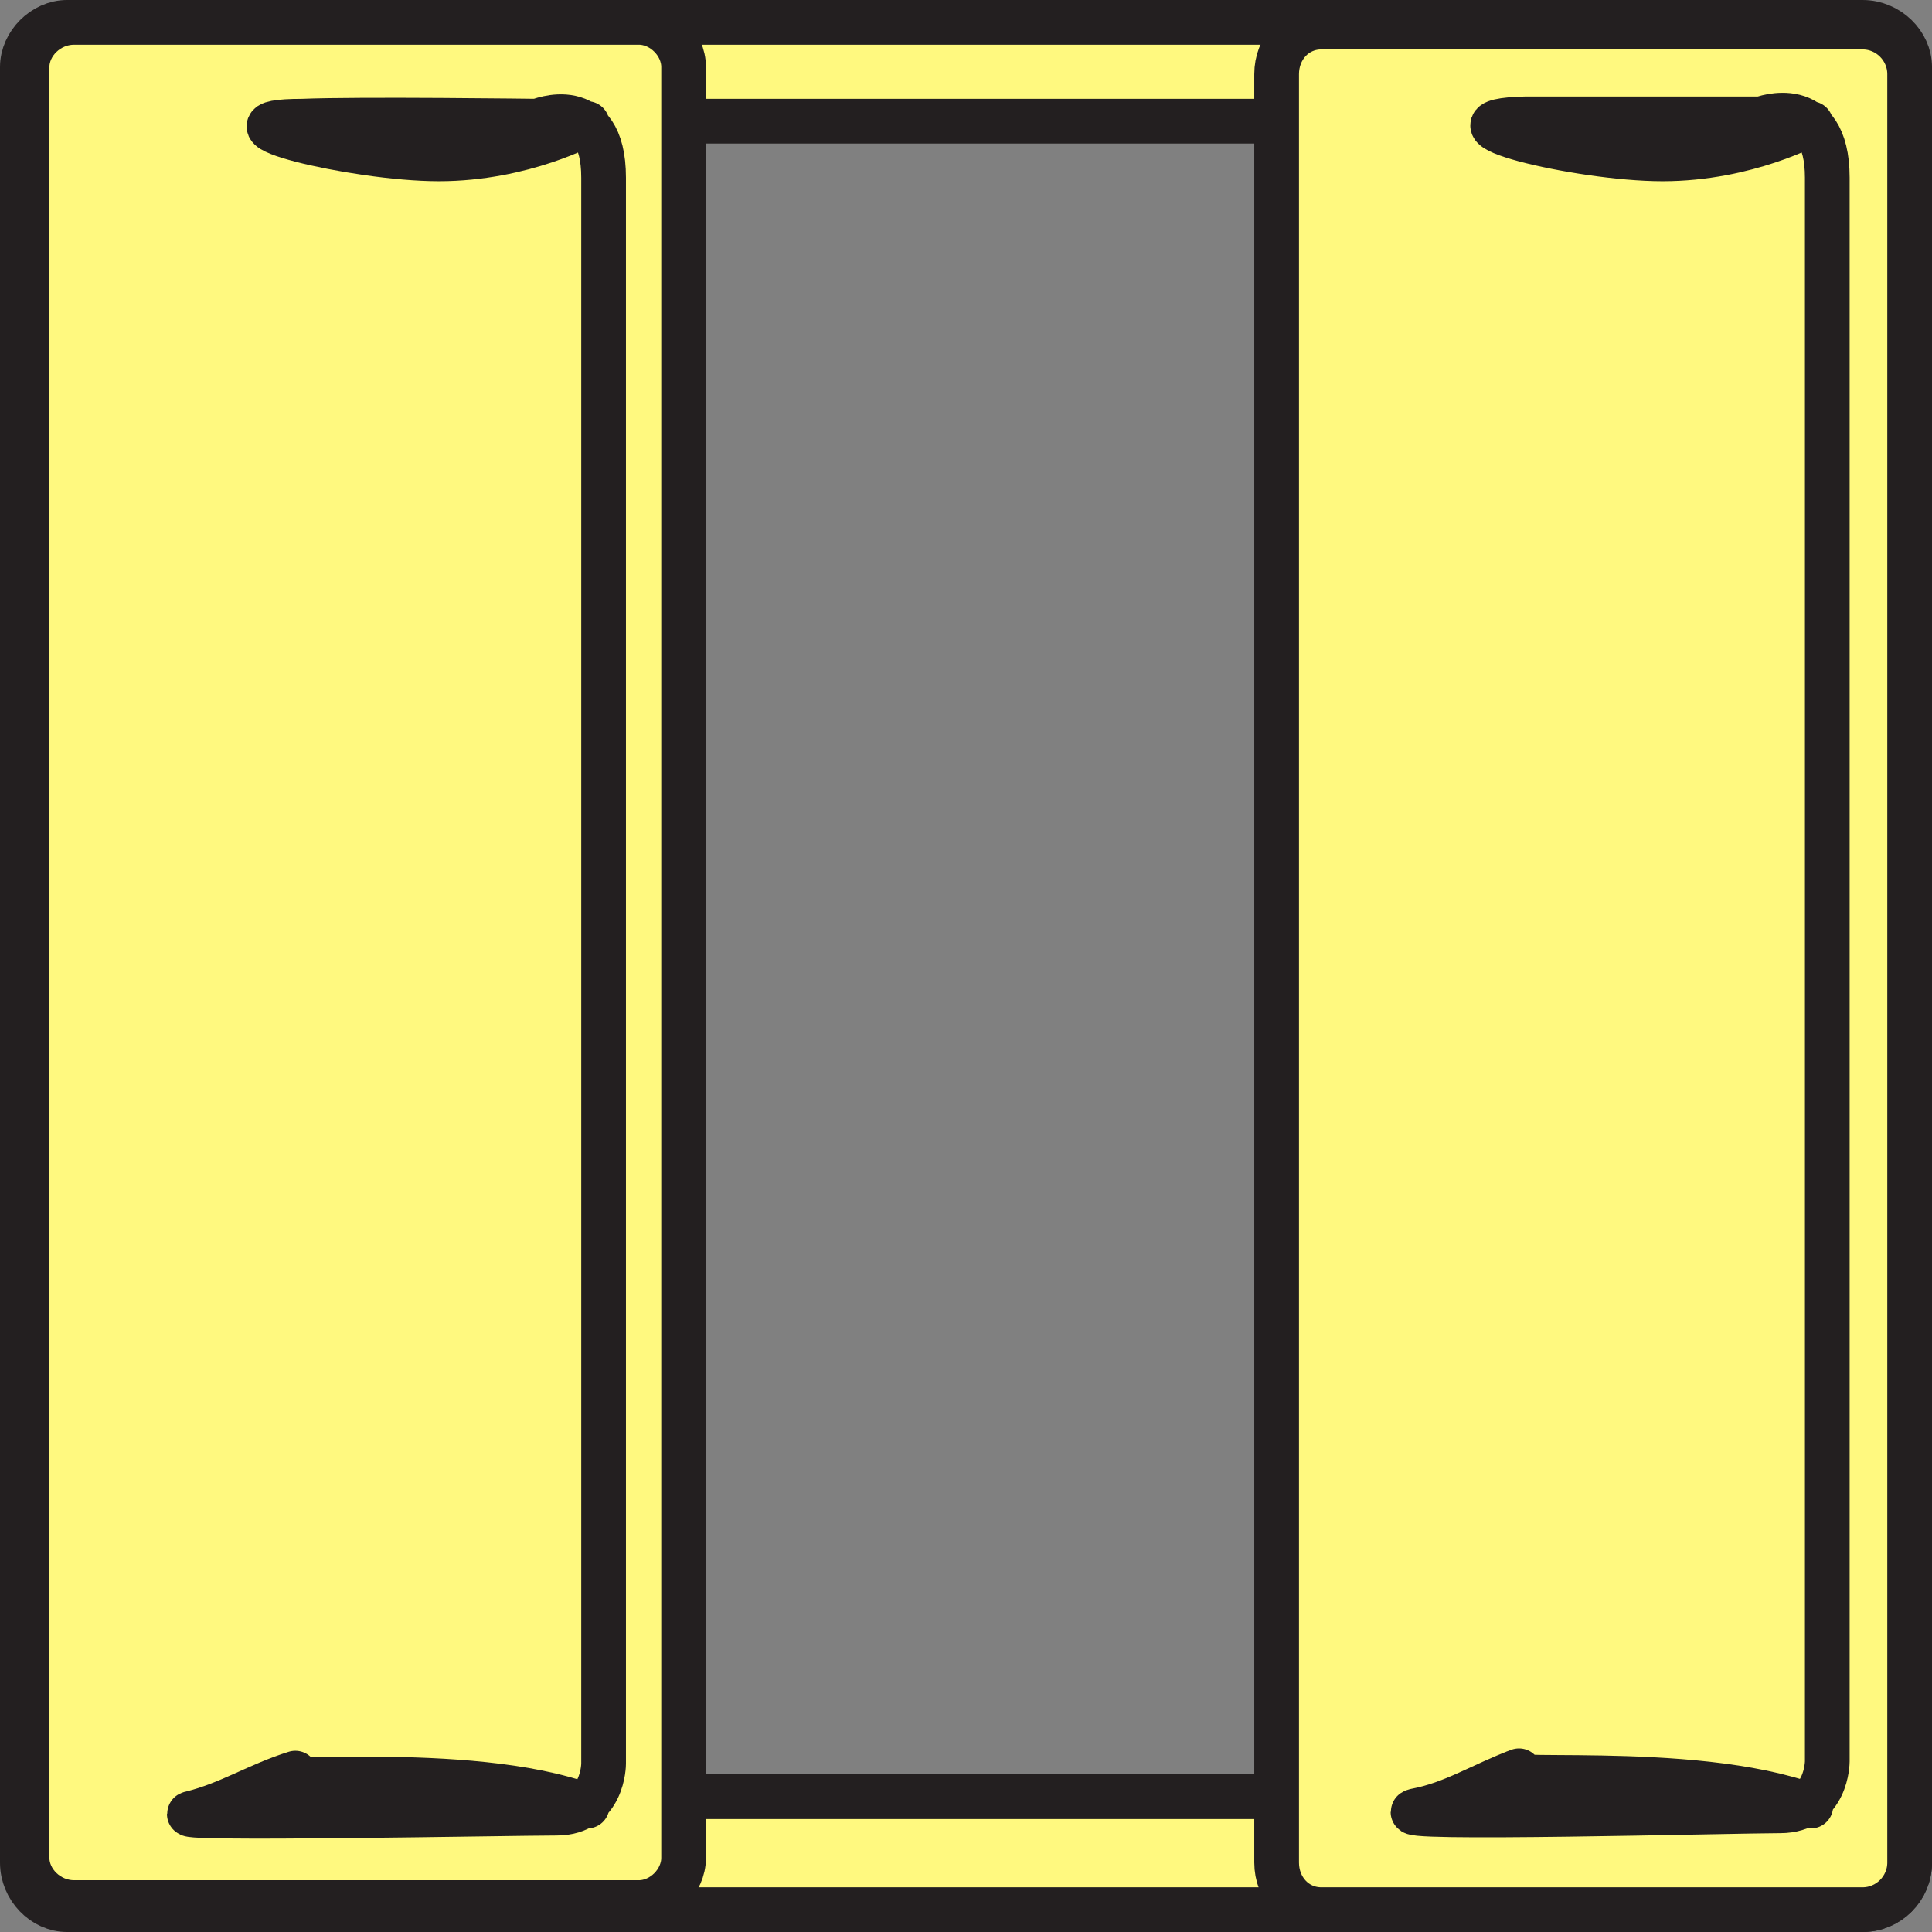
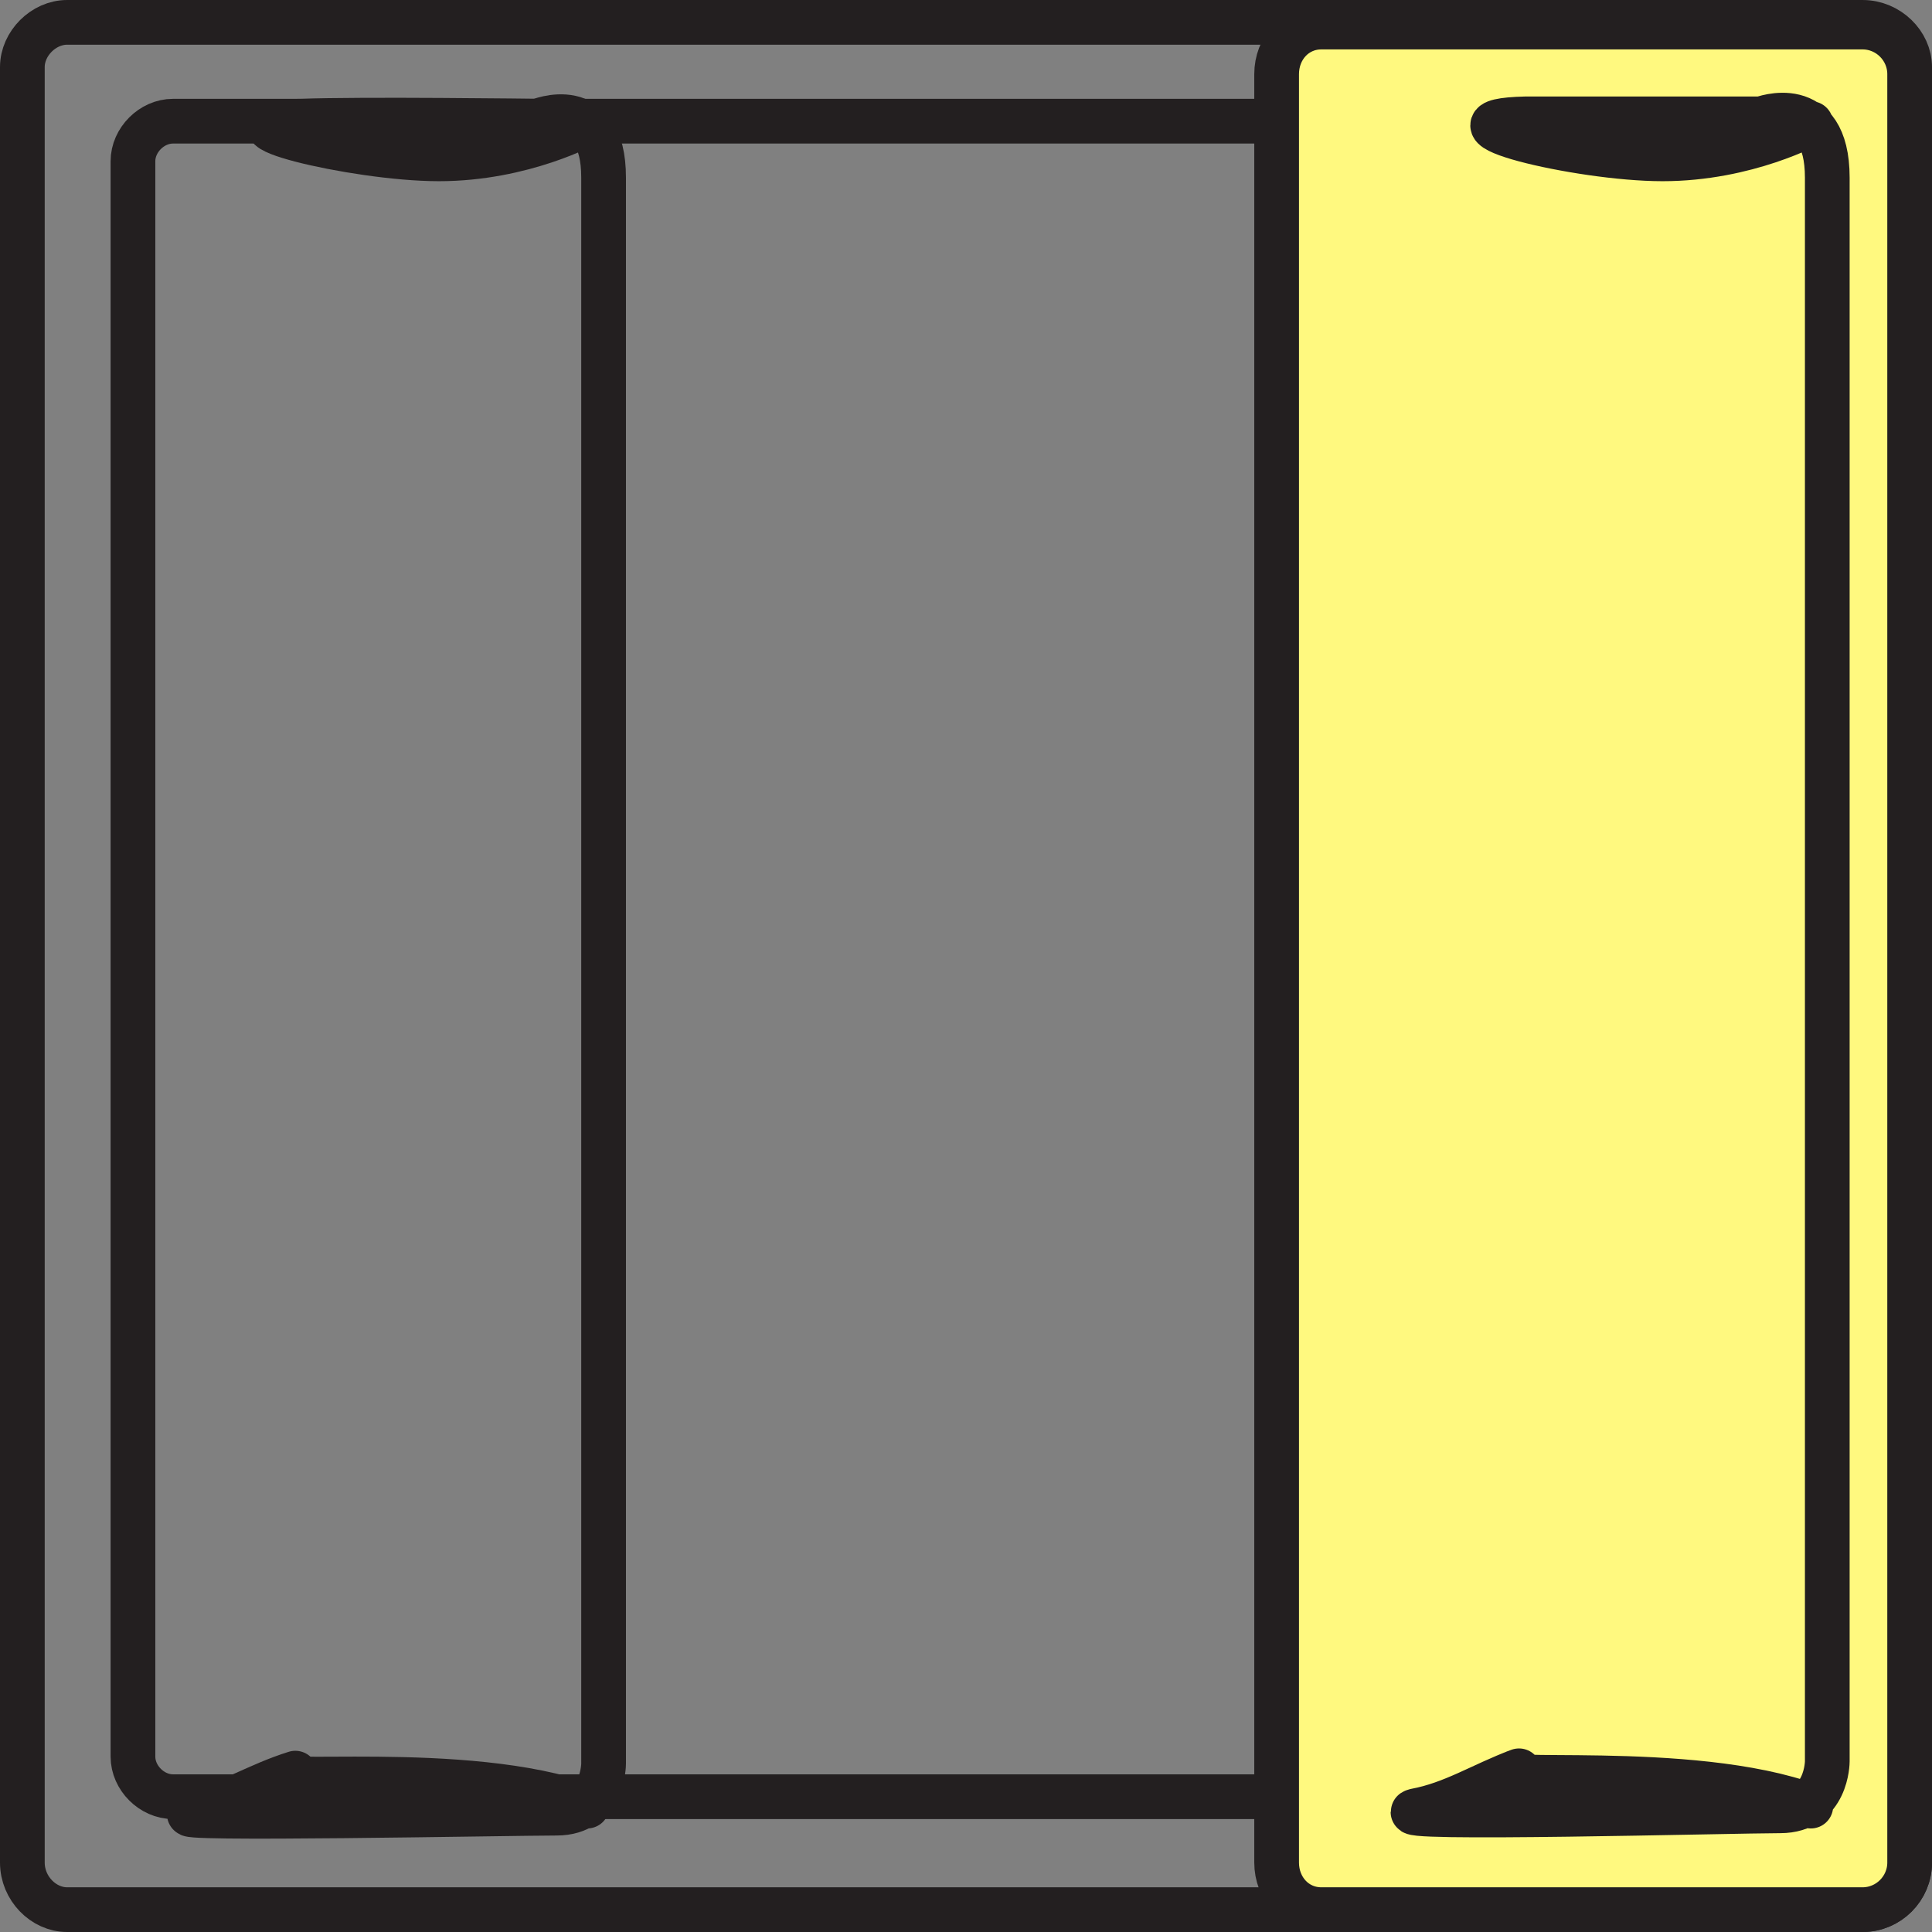
<svg xmlns="http://www.w3.org/2000/svg" width="615.75" height="615.75">
  <rect width="100%" height="100%" fill="#808080" stroke="none" />
-   <path fill="#fff97f" fill-rule="evenodd" d="M21.375 608.625c-7.5 0-14.25-6.75-14.25-15V21.375c0-7.5 6.75-14.25 14.25-14.25h572.25c8.25 0 15 6.75 15 14.25v572.25c0 8.25-6.75 15-15 15H21.375m542.25-36c7.5 0 12.75-6 12.75-12.75v-508.5c0-6.75-5.25-12.75-12.75-12.75h-508.5c-6.75 0-12.75 6-12.75 12.75v508.5c0 6.75 6 12.75 12.75 12.75h508.5" />
  <path fill="none" stroke="#231f20" stroke-linecap="round" stroke-linejoin="round" stroke-miterlimit="10" stroke-width="14.25" d="M21.375 608.625c-7.5 0-14.25-6.75-14.25-15V21.375c0-7.5 6.75-14.25 14.25-14.25h572.25c8.25 0 15 6.75 15 14.25v572.25c0 8.25-6.75 15-15 15H21.375m542.25-36c7.5 0 12.75-6 12.75-12.75v-508.5c0-6.75-5.25-12.75-12.75-12.75h-508.5c-6.75 0-12.75 6-12.75 12.75v508.5c0 6.75 6 12.75 12.75 12.75zm0 0" />
-   <path fill="#fff97f" fill-rule="evenodd" d="M203.625 606.375c7.5 0 14.25-6.75 14.25-14.25V21.375c0-7.5-6.75-14.25-14.25-14.25h-180c-8.25 0-15 6.75-15 14.25v570.75c0 7.5 6.75 14.25 15 14.25h180" />
-   <path fill="none" stroke="#231f20" stroke-linecap="round" stroke-linejoin="round" stroke-miterlimit="10" stroke-width="14.25" d="M203.625 606.375c7.5 0 14.25-6.75 14.25-14.25V21.375c0-7.5-6.75-14.25-14.25-14.25h-180c-8.25 0-15 6.75-15 14.25v570.75c0 7.5 6.75 14.25 15 14.25zm0 0" />
  <path fill="#fff97f" fill-rule="evenodd" d="M421.125 608.625c-8.25 0-14.25-6.75-14.25-15v-570c0-8.25 6-15 14.25-15h172.5c8.25 0 15 6.75 15 15v570c0 8.25-6.75 15-15 15h-172.5" />
  <path fill="none" stroke="#231f20" stroke-linecap="round" stroke-linejoin="round" stroke-miterlimit="10" stroke-width="14.25" d="M421.125 608.625c-8.25 0-14.25-6.75-14.25-15v-570c0-8.25 6-15 14.25-15h172.5c8.25 0 15 6.75 15 15v570c0 8.25-6.75 15-15 15zm-234-33c-38.25-14.25-108.75-5.25-93-10.5-12 3.75-21 9.75-33 12.75-11.25 2.25 102 0 116.25 0 15 0 15-15.75 15-15.75v-505.5c0-27-21-18-21-18s-57-.75-75 0c-32.25 0 16.5 12 43.5 12s47.25-11.25 47.25-11.25" />
  <path fill="none" stroke="#231f20" stroke-linecap="round" stroke-linejoin="round" stroke-miterlimit="10" stroke-width="14.25" d="M577.125 575.625c-38.25-14.25-108.75-6-93-11.25-12 4.5-21 10.5-33 12.75-11.25 3 102 0 116.25 0 15 0 15-15.75 15-15.75V56.625c0-27-21-18.75-21-18.75h-75c-32.25.75 16.5 12.75 43.5 12.75s47.25-11.25 47.25-11.25" />
</svg>